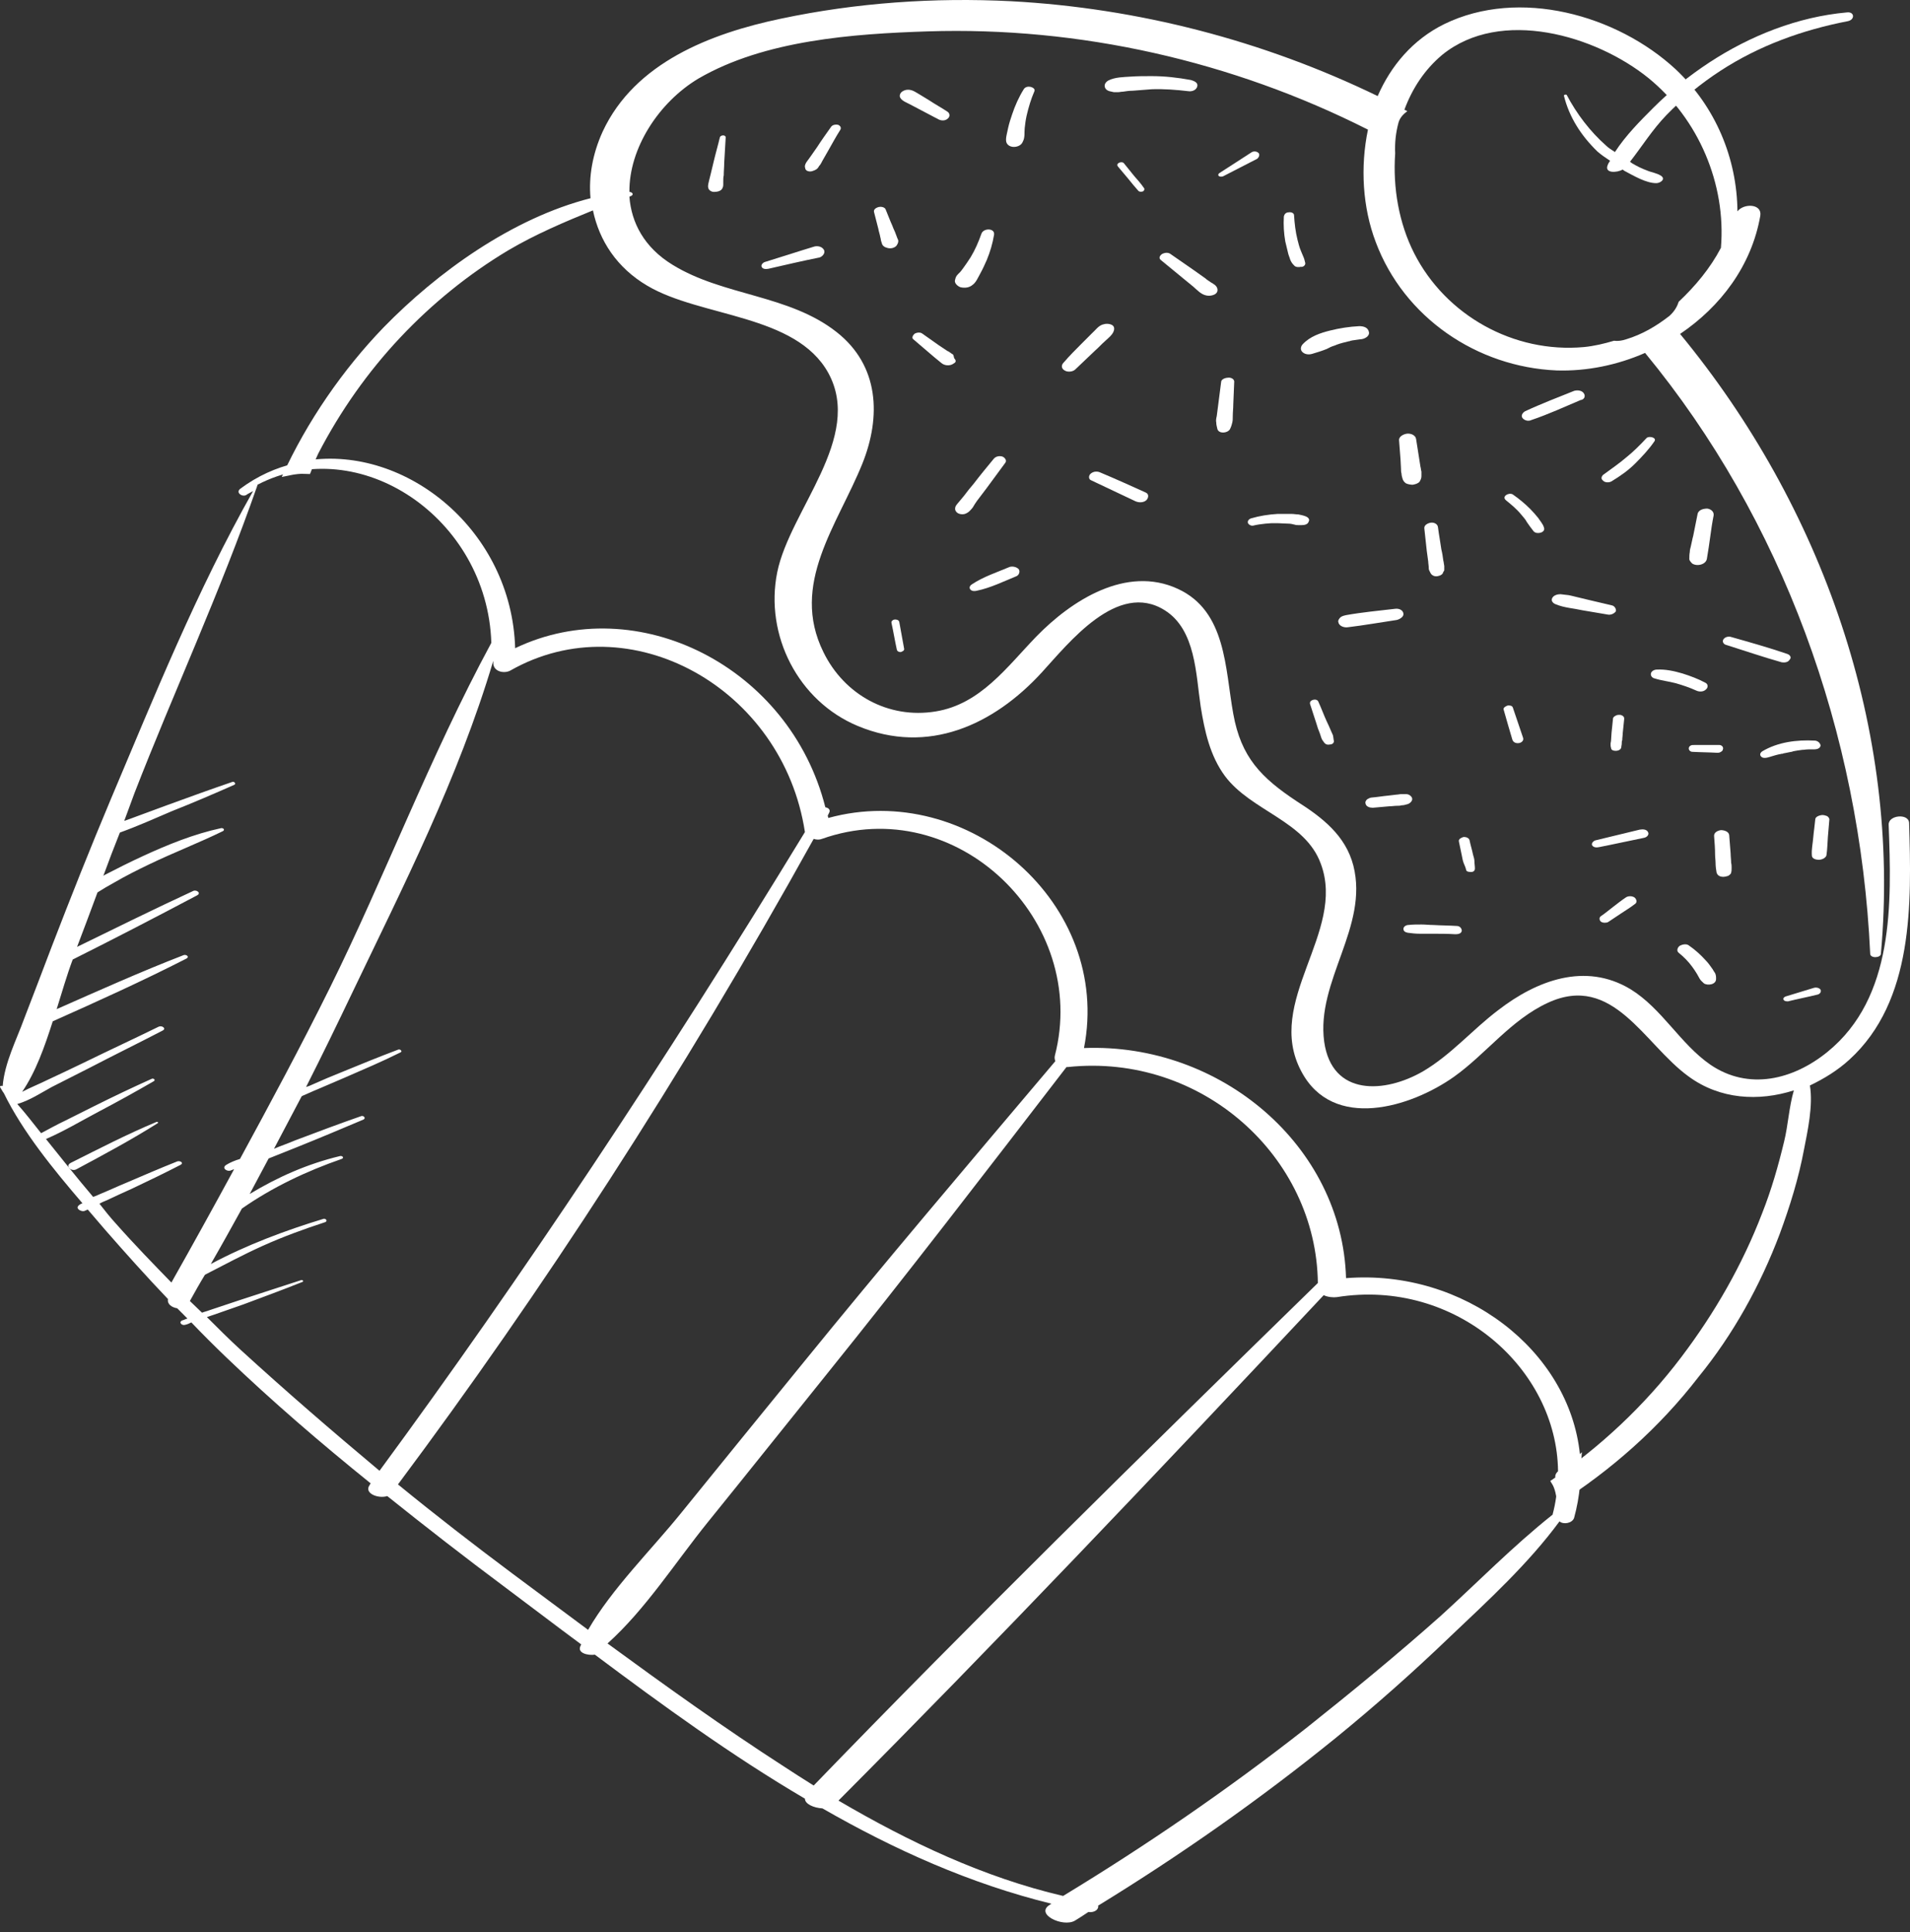
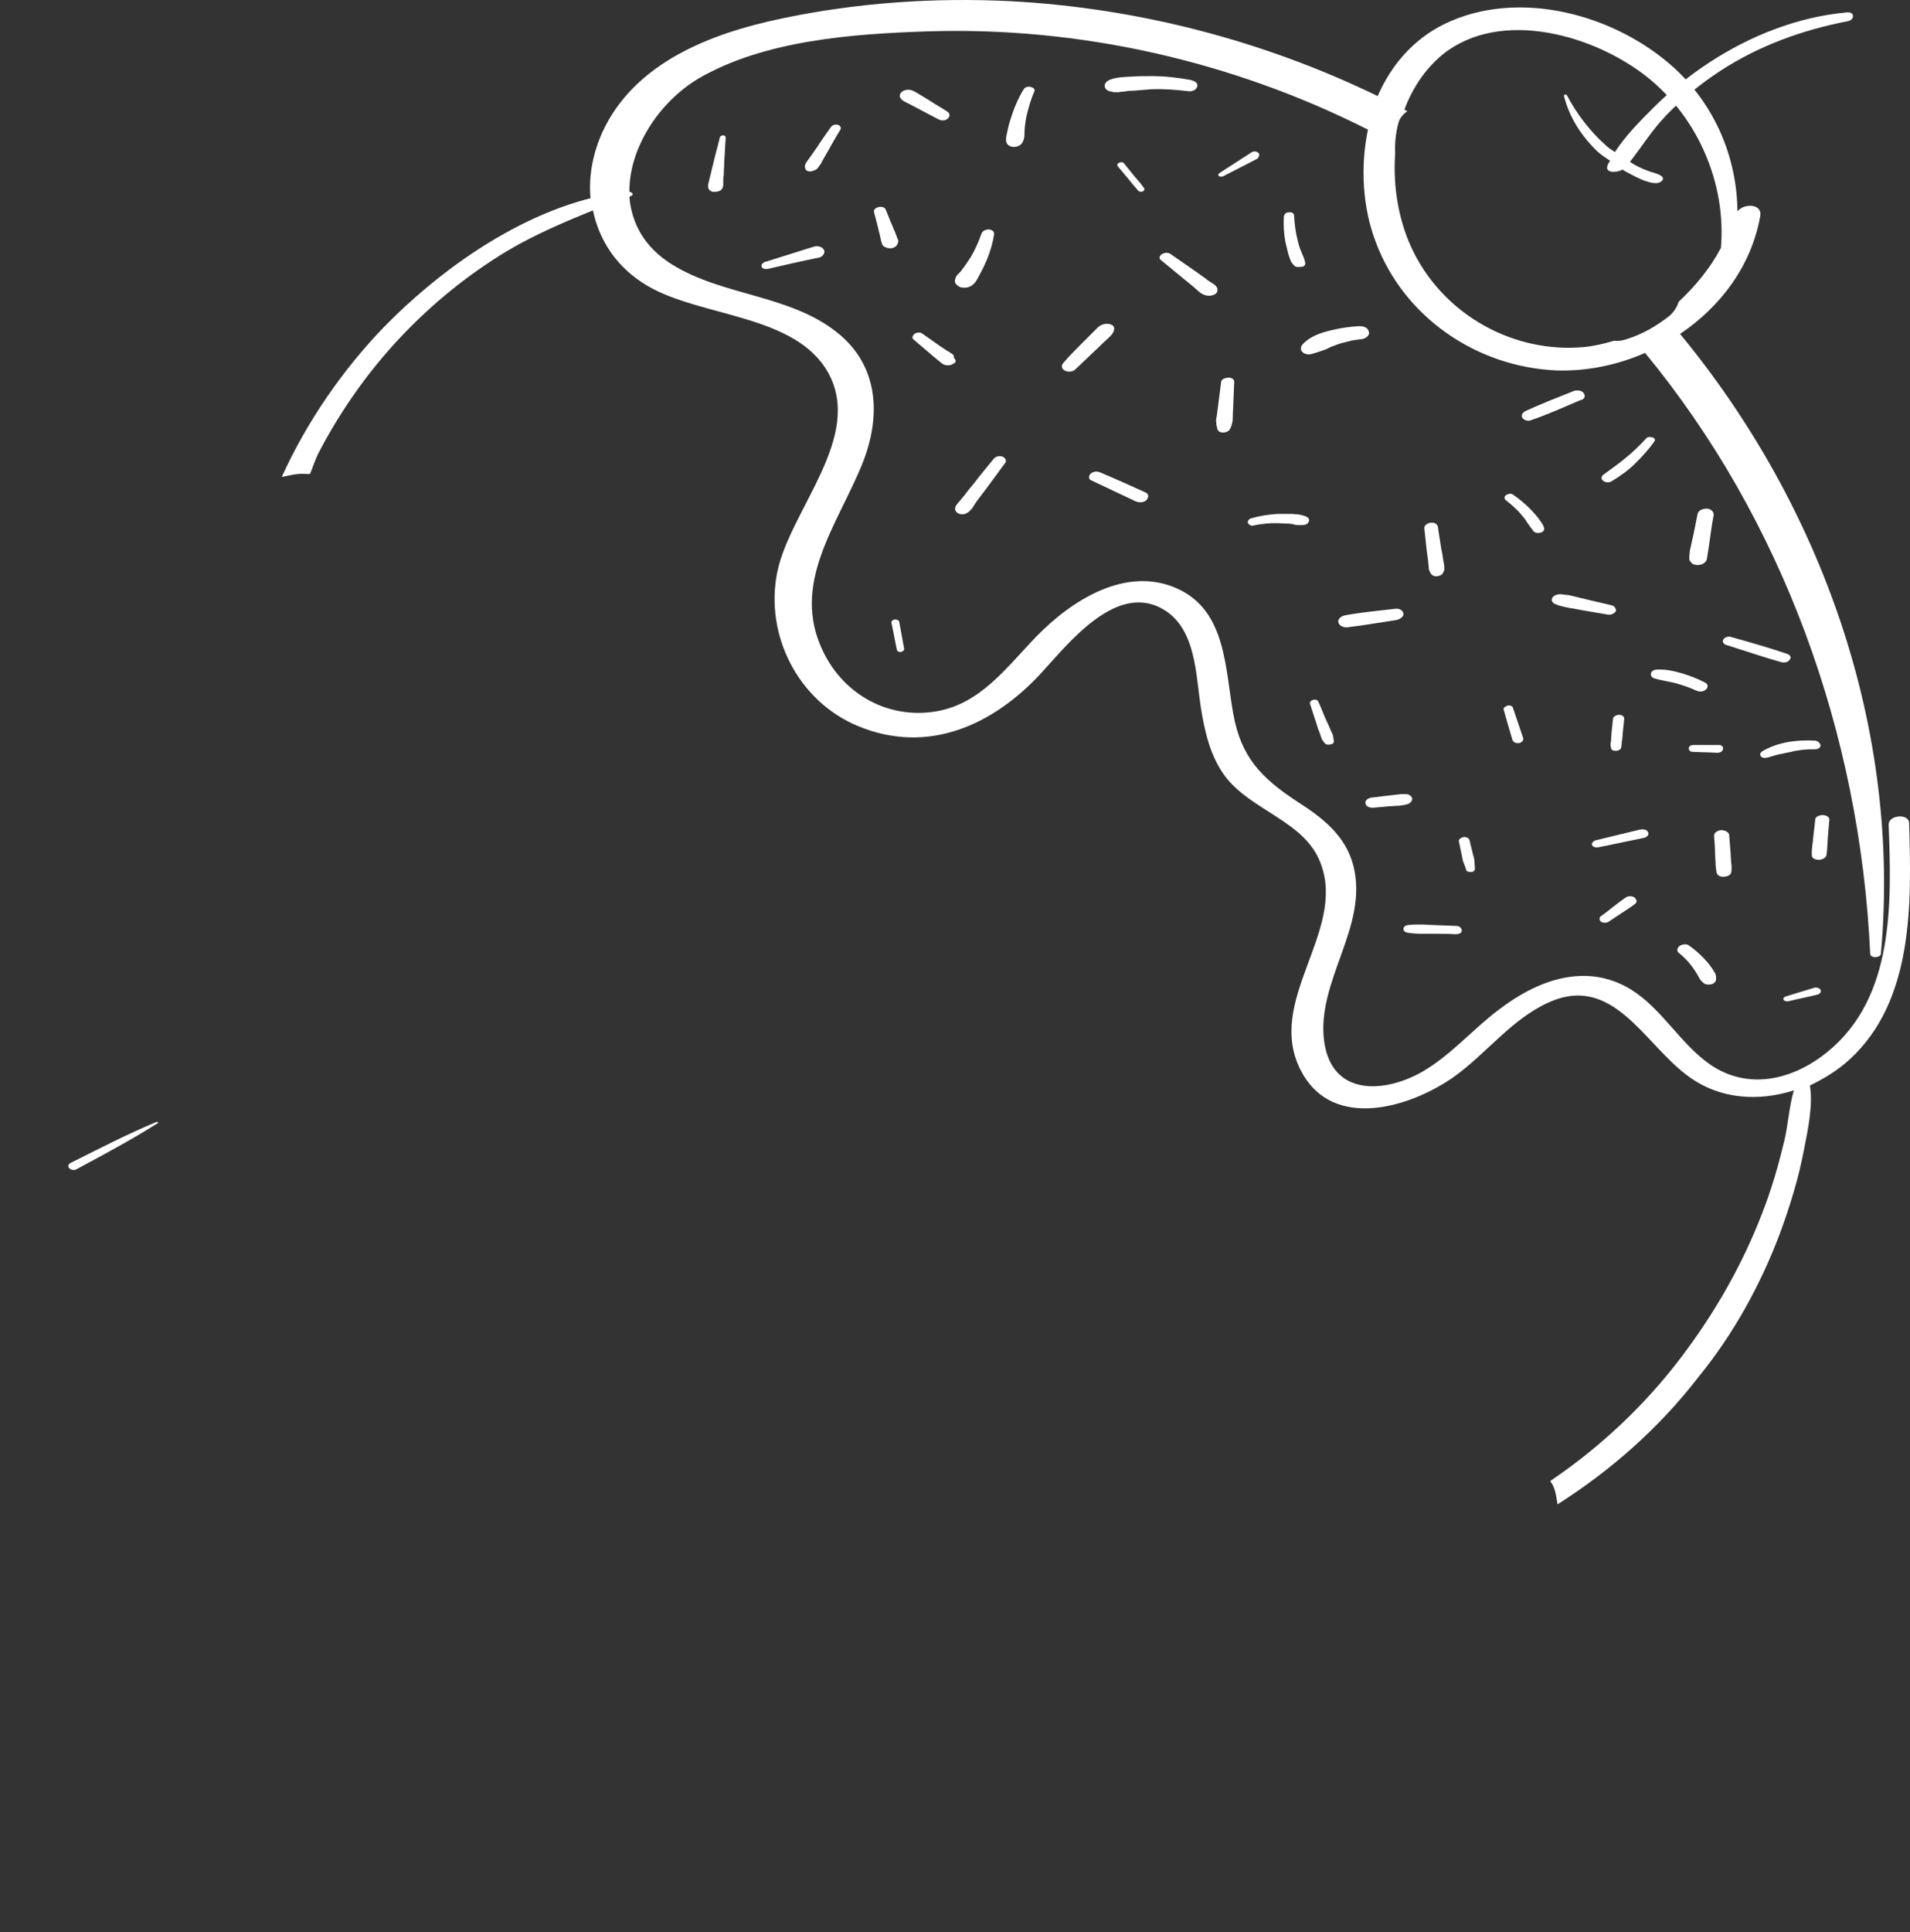
<svg xmlns="http://www.w3.org/2000/svg" width="88" height="89" viewBox="0 0 88 89" fill="none">
  <rect x="0" y="0" width="88" height="89" fill="#333333" stroke="none" />
-   <path d="M72.523 69.916C72.658 69.423 72.747 68.93 72.792 68.437C72.815 68.437 72.837 68.415 72.837 68.415C72.837 68.347 72.815 68.28 72.815 68.213C72.837 67.765 72.837 67.339 72.882 66.891C72.837 66.913 72.815 66.958 72.792 66.981C72.299 62.208 67.461 58.444 62.017 58.87C61.838 52.776 56.238 48.026 49.943 48.272C51.243 41.64 44.612 35.905 38.161 37.675C38.161 37.63 38.138 37.607 38.138 37.563C38.161 37.518 38.183 37.473 38.205 37.428C38.273 37.294 38.161 37.204 38.026 37.182C36.391 30.707 29.357 27.166 23.735 29.855C23.578 24.433 18.717 20.512 14.147 21.207C14.147 21.184 14.169 21.184 14.169 21.162C13.99 21.207 13.811 21.207 13.632 21.207C13.609 21.252 13.587 21.296 13.587 21.341C12.713 21.543 11.862 21.924 11.078 22.506C10.832 22.686 11.168 22.91 11.347 22.797C11.437 22.73 11.549 22.686 11.661 22.618C9.062 27.211 7.091 32.118 5.119 36.778C4.156 39.064 3.26 41.327 2.387 43.59C1.961 44.71 1.535 45.83 1.11 46.928C0.751 47.914 0.214 48.944 0.124 50.02C0.057 49.998 -0.033 50.02 0.012 50.087C0.057 50.154 0.102 50.244 0.146 50.311L0.169 50.334C1.043 52.126 2.454 53.851 3.798 55.42C3.753 55.442 3.686 55.464 3.641 55.509C3.439 55.666 3.753 55.823 3.887 55.778C3.932 55.756 3.999 55.733 4.044 55.711C4.313 56.025 4.582 56.338 4.851 56.652C5.791 57.727 6.755 58.803 7.74 59.834C7.696 60.057 7.897 60.214 8.166 60.259C8.323 60.416 8.48 60.573 8.636 60.73C8.547 60.752 8.48 60.797 8.39 60.819C8.211 60.909 8.39 61.066 8.524 61.021C8.636 60.998 8.726 60.954 8.816 60.909C9.331 61.447 9.868 61.984 10.406 62.5C12.534 64.539 14.774 66.465 17.081 68.325C17.059 68.347 17.037 68.37 17.037 68.392C16.745 68.773 17.418 69.042 17.843 68.908C19.635 70.342 21.45 71.753 23.287 73.12C24.429 73.971 25.594 74.867 26.781 75.741C26.759 75.764 26.759 75.786 26.736 75.831C26.602 76.144 27.095 76.257 27.408 76.212C30.522 78.542 33.725 80.872 37.085 82.844C37.085 83.09 37.489 83.269 37.892 83.292C41.207 85.196 44.702 86.765 48.443 87.683C48.42 87.706 48.398 87.706 48.375 87.728C47.658 88.154 48.958 88.781 49.518 88.467C49.742 88.333 49.943 88.199 50.145 88.064C50.436 88.109 50.638 87.93 50.593 87.773C54.356 85.465 58.008 82.911 61.547 80.043C63.361 78.564 65.109 77.018 66.834 75.36C68.558 73.725 70.418 72.022 71.851 70.073C72.031 70.23 72.434 70.162 72.523 69.916ZM5.343 56.361C5.075 56.069 4.828 55.756 4.582 55.442C4.694 55.375 4.806 55.33 4.918 55.285C5.299 55.106 5.679 54.927 6.083 54.748C6.844 54.389 7.584 54.031 8.323 53.65C8.48 53.56 8.3 53.448 8.166 53.493C7.382 53.806 6.598 54.142 5.814 54.479C5.433 54.635 5.052 54.815 4.671 54.971C4.559 55.016 4.425 55.084 4.291 55.128C3.551 54.255 2.835 53.358 2.118 52.462C2.947 52.104 3.731 51.633 4.537 51.207C5.388 50.759 6.239 50.289 7.091 49.796C7.18 49.729 7.068 49.661 7.001 49.684C6.105 50.087 5.209 50.513 4.313 50.961L3.014 51.611C2.633 51.79 2.275 51.992 1.894 52.193C1.535 51.745 1.177 51.275 0.796 50.849C1.356 50.692 1.894 50.334 2.387 50.065L4.111 49.191C5.231 48.608 6.374 48.048 7.494 47.466C7.673 47.376 7.472 47.219 7.315 47.286C6.172 47.847 5.007 48.384 3.865 48.944C3.305 49.213 2.745 49.482 2.163 49.751C1.804 49.93 1.401 50.087 1.02 50.289C1.647 49.37 2.051 48.227 2.431 47.04C4.492 46.121 6.575 45.18 8.592 44.15C8.748 44.06 8.569 43.948 8.457 43.993C6.486 44.755 4.537 45.629 2.611 46.48C2.857 45.696 3.081 44.911 3.35 44.195C5.276 43.231 7.18 42.245 9.084 41.237C9.286 41.125 9.04 40.968 8.905 41.035C7.113 41.864 5.343 42.738 3.551 43.612C3.865 42.783 4.179 41.954 4.492 41.103C4.739 40.946 5.007 40.789 5.254 40.654C5.791 40.341 6.329 40.072 6.889 39.803C8.009 39.265 9.174 38.817 10.272 38.28C10.384 38.212 10.272 38.123 10.182 38.145C8.928 38.414 7.718 38.907 6.553 39.445C5.971 39.714 5.388 40.005 4.828 40.296C4.806 40.318 4.783 40.318 4.761 40.341C5.007 39.669 5.254 39.019 5.523 38.347C6.329 38.056 7.136 37.697 7.92 37.361C8.883 36.98 9.824 36.577 10.787 36.151C10.899 36.106 10.787 35.972 10.697 36.017C9.712 36.353 8.726 36.711 7.74 37.07C7.248 37.249 6.777 37.428 6.284 37.607C6.105 37.675 5.926 37.742 5.724 37.809C5.881 37.383 6.038 36.958 6.195 36.532C7.987 31.916 10.137 27.301 11.862 22.349C11.862 22.349 11.862 22.349 11.862 22.327C16.544 19.885 22.458 23.851 22.637 29.609C19.792 34.874 17.709 40.431 15.2 45.494C13.856 48.205 12.444 50.827 11.056 53.381C10.832 53.448 10.608 53.538 10.428 53.65C10.204 53.784 10.428 53.963 10.608 53.919C10.675 53.896 10.72 53.874 10.787 53.851C9.824 55.621 8.86 57.369 7.897 59.072C7.091 58.243 6.195 57.324 5.343 56.361ZM11.078 62.164C10.54 61.671 10.048 61.178 9.532 60.663C9.644 60.618 9.756 60.595 9.868 60.55C10.316 60.394 10.764 60.237 11.212 60.08C12.108 59.744 13.027 59.408 13.923 59.049C14.013 59.027 13.945 58.937 13.878 58.96C12.937 59.273 11.996 59.565 11.056 59.878C10.585 60.035 10.115 60.192 9.644 60.349C9.532 60.394 9.42 60.416 9.308 60.461C9.129 60.282 8.928 60.102 8.748 59.923C8.972 59.52 9.196 59.117 9.443 58.713C10.316 58.265 11.19 57.795 12.086 57.391C13.027 56.966 14.013 56.607 14.976 56.293C15.11 56.249 15.021 56.114 14.909 56.137C13.139 56.674 11.347 57.346 9.712 58.22C10.204 57.369 10.675 56.517 11.145 55.666C12.556 54.68 14.125 53.941 15.737 53.381C15.872 53.336 15.782 53.224 15.67 53.246C14.169 53.605 12.803 54.21 11.504 54.994C11.795 54.456 12.086 53.896 12.377 53.358C12.825 53.179 13.273 53 13.721 52.821C14.729 52.417 15.737 51.992 16.745 51.566C16.88 51.499 16.745 51.364 16.634 51.409C15.603 51.768 14.595 52.148 13.587 52.529C13.273 52.664 12.937 52.776 12.624 52.91C13.049 52.104 13.475 51.297 13.901 50.49C13.923 50.49 13.945 50.468 13.945 50.468C14.169 50.378 14.393 50.266 14.617 50.177C15.043 49.998 15.446 49.818 15.872 49.639C16.745 49.258 17.597 48.9 18.448 48.474C18.56 48.429 18.448 48.317 18.358 48.34C17.462 48.676 16.589 49.034 15.715 49.393C15.267 49.572 14.841 49.751 14.393 49.953C14.304 49.998 14.192 50.042 14.102 50.065C14.841 48.608 15.558 47.13 16.275 45.629C18.538 40.901 21.114 35.86 22.726 30.438C22.726 30.46 22.726 30.483 22.726 30.505C22.704 30.931 23.219 31.043 23.511 30.886C29.021 27.749 36.077 31.692 37.085 38.324C30.544 49.056 24.026 58.848 17.485 67.743C15.289 65.905 13.161 64.068 11.078 62.164ZM36.951 62.836C35.069 65.144 33.21 67.429 31.396 69.669C29.984 71.417 28.215 73.142 27.095 75.069C25.93 74.195 24.765 73.344 23.6 72.47C21.83 71.148 20.061 69.781 18.336 68.37C24.944 59.52 31.373 49.661 37.489 38.638C37.623 38.683 37.757 38.683 37.869 38.638C44.074 36.442 50.212 42.425 48.599 48.631C48.577 48.72 48.599 48.81 48.622 48.877C44.567 53.672 40.647 58.288 36.951 62.836ZM37.489 82.239C37.018 81.948 36.57 81.656 36.122 81.365C33.344 79.573 30.656 77.646 27.991 75.696C29.738 74.128 31.104 71.977 32.605 70.118C34.42 67.877 36.257 65.569 38.116 63.261C41.745 58.758 45.374 54.031 49.137 49.146C49.159 49.146 49.182 49.146 49.204 49.146C55.364 48.496 60.651 53.269 60.718 59.094C52.407 67.205 44.634 74.845 37.489 82.239ZM66.386 74.419C64.347 76.234 62.264 77.937 60.181 79.595C56.552 82.44 52.788 85.017 48.98 87.325C45.329 86.473 41.879 84.838 38.631 82.933C45.799 75.741 53.191 67.967 60.987 59.654C61.166 59.744 61.435 59.766 61.592 59.744C67.058 58.87 71.739 63.037 71.784 67.765C71.605 67.922 71.627 68.101 71.762 68.236C71.739 68.728 71.672 69.244 71.538 69.737V69.759C69.678 71.238 68.066 72.896 66.386 74.419Z" fill="white" />
  <path d="M81.999 56.831C82.47 55.554 82.873 54.254 83.119 52.932C83.276 52.126 83.545 50.916 83.388 49.997C84.038 49.684 84.665 49.303 85.203 48.81C88.182 46.099 88.07 41.595 87.958 37.898C87.935 37.45 86.995 37.54 87.017 37.988C87.151 41.595 87.286 45.942 84.195 48.451C82.626 49.728 80.566 50.244 78.796 49.034C77.407 48.071 76.578 46.457 75.122 45.561C73.039 44.306 70.799 45.158 69.029 46.525C67.842 47.421 66.856 48.586 65.557 49.348C63.81 50.356 61.368 50.513 61.01 47.981C60.629 45.18 63.071 42.693 62.354 39.87C61.995 38.481 60.92 37.652 59.755 36.913C58.098 35.815 57.179 34.874 56.821 32.88C56.44 30.796 56.507 28.152 54.267 27.122C51.893 26.024 49.361 27.659 47.748 29.317C46.382 30.729 45.172 32.432 43.111 32.768C40.939 33.126 38.9 32.006 37.937 30.034C36.391 26.898 38.587 24.186 39.729 21.363C40.603 19.19 40.513 16.838 38.542 15.292C36.346 13.566 33.322 13.634 30.993 12.2C29.671 11.393 29.089 10.25 28.999 9.063C29.021 9.041 29.066 9.041 29.089 9.018C29.223 8.951 29.111 8.839 28.999 8.839C28.977 6.845 30.343 4.716 32.18 3.618C35.226 1.848 39.303 1.557 42.753 1.445C49.742 1.221 56.776 2.812 63.026 5.971C62.667 7.696 62.779 9.556 63.384 11.147C64.683 14.619 68.043 16.905 71.717 17.062C73.106 17.106 74.517 16.815 75.794 16.255C82.111 23.918 85.695 33.754 86.166 43.926C86.166 44.15 86.659 44.127 86.659 43.926C87.599 33.597 83.948 23.313 77.407 15.381C79.266 14.127 80.7 12.245 81.103 9.937C81.193 9.377 80.342 9.354 80.05 9.735C80.028 7.293 79.042 4.918 77.205 3.193C74.495 0.683 69.992 -0.571 66.543 1.109C65.087 1.826 64.079 3.036 63.474 4.425C58.21 1.871 52.43 0.37 46.584 0.056C43.044 -0.123 39.46 0.123 35.966 0.863C32.762 1.535 29.245 2.879 27.767 6.061C27.297 7.091 27.117 8.144 27.207 9.13C23.6 10.049 20.151 12.536 17.664 15.09C15.827 16.994 14.147 19.392 12.982 21.968C13.229 21.924 13.475 21.856 13.722 21.834C13.901 21.811 14.08 21.834 14.282 21.834C14.416 21.52 14.506 21.207 14.662 20.893C15.671 18.944 16.947 17.129 18.448 15.538C19.904 13.992 21.584 12.625 23.421 11.527C24.676 10.788 25.997 10.228 27.319 9.69C27.61 11.079 28.417 12.334 29.828 13.163C32.292 14.619 36.66 14.463 38.161 17.174C39.796 20.154 36.391 23.492 35.809 26.36C35.226 29.25 36.772 32.297 39.527 33.44C42.753 34.784 45.777 33.395 47.995 30.975C49.249 29.609 51.489 26.741 53.662 28.107C55.096 29.004 55.096 31.065 55.32 32.544C55.499 33.664 55.745 34.807 56.44 35.748C57.65 37.361 60.136 37.809 60.853 39.781C62.04 42.94 58.232 46.121 59.957 49.348C61.413 52.103 64.997 51.006 66.991 49.594C68.469 48.541 69.612 46.973 71.314 46.188C74.316 44.799 75.749 48.093 77.788 49.572C79.244 50.647 81.036 50.737 82.649 50.221C82.425 50.983 82.38 51.857 82.201 52.574C81.932 53.694 81.618 54.792 81.193 55.868C80.274 58.265 78.998 60.483 77.452 62.522C75.772 64.74 73.711 66.667 71.426 68.213C71.493 68.325 71.561 68.415 71.605 68.549C71.695 68.796 71.717 69.042 71.762 69.288C74.226 67.72 76.444 65.771 78.258 63.418C79.849 61.469 81.103 59.206 81.999 56.831ZM66.453 2.521C69.141 0.347 73.509 1.624 75.951 3.596C78.258 5.478 79.535 8.48 79.289 11.415C78.796 12.357 78.102 13.185 77.34 13.902C77.273 14.127 77.138 14.351 76.914 14.552C76.309 15.023 75.66 15.404 74.921 15.628C74.719 15.695 74.54 15.717 74.361 15.695C73.912 15.829 73.442 15.941 72.972 15.986C69.746 16.277 66.61 14.53 65.154 11.662C64.459 10.295 64.168 8.66 64.28 7.069C64.258 6.598 64.303 6.128 64.437 5.635C64.504 5.411 64.661 5.254 64.84 5.12C64.795 5.097 64.751 5.075 64.706 5.052C65.064 4.089 65.624 3.215 66.453 2.521Z" fill="white" />
  <path d="M76.78 5.299C77.519 4.537 78.371 3.843 79.267 3.26C81.059 2.095 83.052 1.378 85.136 0.975C85.472 0.908 85.449 0.527 85.091 0.572C82.829 0.773 80.633 1.647 78.752 2.879C77.833 3.484 76.96 4.179 76.175 4.963C75.571 5.568 74.899 6.24 74.406 7.002C74.271 6.912 74.115 6.823 74.003 6.711C73.263 6.061 72.636 5.232 72.188 4.38C72.166 4.336 72.054 4.358 72.054 4.403C72.3 5.411 72.86 6.262 73.599 6.979C73.779 7.136 73.98 7.271 74.182 7.405C74.137 7.472 74.092 7.54 74.07 7.607C73.913 7.988 74.495 7.965 74.764 7.808C74.787 7.831 74.809 7.853 74.854 7.876C75.279 8.1 75.84 8.436 76.31 8.436C76.489 8.436 76.758 8.257 76.534 8.1C76.332 7.965 76.086 7.943 75.884 7.853C75.638 7.764 75.414 7.652 75.19 7.517C75.167 7.495 75.123 7.472 75.1 7.45C75.66 6.733 76.131 5.971 76.78 5.299Z" fill="white" />
  <path d="M54.872 3.686C54.267 3.574 53.663 3.506 53.058 3.506C52.744 3.506 52.408 3.506 52.094 3.529C51.758 3.551 51.378 3.551 51.064 3.708C50.952 3.775 50.862 3.887 50.907 4.022C50.952 4.156 51.087 4.201 51.221 4.223C51.154 4.201 51.288 4.246 51.333 4.246C51.4 4.246 51.445 4.246 51.512 4.246C51.579 4.246 51.647 4.223 51.736 4.223C51.87 4.201 52.027 4.179 52.184 4.179C52.475 4.156 52.767 4.134 53.058 4.111C53.595 4.089 54.2 4.134 54.76 4.201C54.917 4.223 55.119 4.156 55.163 3.977C55.208 3.798 55.007 3.73 54.872 3.686Z" fill="white" />
  <path d="M47.211 5.904C47.233 5.702 47.256 5.523 47.301 5.321C47.39 4.941 47.502 4.56 47.659 4.201C47.704 4.089 47.569 4.022 47.48 4C47.368 3.977 47.233 4 47.166 4.112C46.942 4.47 46.763 4.873 46.629 5.277C46.562 5.478 46.494 5.68 46.45 5.882C46.427 5.994 46.405 6.083 46.382 6.195C46.36 6.307 46.337 6.419 46.36 6.531C46.45 6.867 47.01 6.823 47.121 6.531C47.233 6.33 47.189 6.106 47.211 5.904Z" fill="white" />
  <path d="M43.649 5.142C43.381 4.963 43.089 4.806 42.821 4.627C42.686 4.537 42.552 4.47 42.417 4.38C42.216 4.268 42.036 4.112 41.79 4.134C41.633 4.156 41.454 4.246 41.454 4.425C41.477 4.627 41.768 4.717 41.925 4.806C42.059 4.873 42.216 4.963 42.35 5.03C42.641 5.187 42.955 5.344 43.246 5.501C43.381 5.568 43.56 5.568 43.672 5.456C43.784 5.366 43.761 5.209 43.649 5.142Z" fill="white" />
  <path d="M37.892 7.405C37.982 7.248 38.072 7.091 38.161 6.934C38.34 6.621 38.52 6.285 38.721 5.971C38.766 5.881 38.721 5.792 38.609 5.747C38.497 5.724 38.363 5.747 38.295 5.836C38.072 6.15 37.847 6.464 37.646 6.777C37.534 6.934 37.444 7.069 37.332 7.226C37.265 7.315 37.22 7.382 37.153 7.472C37.086 7.584 37.063 7.651 37.108 7.786C37.153 7.898 37.332 7.92 37.444 7.875C37.579 7.831 37.668 7.786 37.736 7.651C37.803 7.584 37.847 7.494 37.892 7.405Z" fill="white" />
  <path d="M33.323 8.503C33.323 8.458 33.323 8.391 33.323 8.346C33.323 8.256 33.323 8.167 33.345 8.077C33.345 7.875 33.367 7.696 33.367 7.495C33.39 7.114 33.412 6.71 33.435 6.329C33.435 6.195 33.188 6.217 33.166 6.329C33.076 6.71 32.964 7.091 32.875 7.472C32.83 7.651 32.785 7.853 32.74 8.032C32.718 8.122 32.695 8.211 32.673 8.301C32.651 8.413 32.606 8.525 32.628 8.637C32.651 8.772 32.785 8.839 32.897 8.839C33.009 8.839 33.211 8.816 33.278 8.682C33.3 8.637 33.323 8.592 33.323 8.503Z" fill="white" />
  <path d="M37.959 11.505C37.87 11.348 37.646 11.303 37.467 11.371C36.727 11.595 35.988 11.841 35.249 12.065C35.159 12.088 35.047 12.2 35.092 12.289C35.137 12.401 35.294 12.401 35.406 12.379C36.19 12.2 36.952 12.02 37.736 11.864C37.87 11.841 38.049 11.662 37.959 11.505Z" fill="white" />
  <path d="M41.387 11.102C41.387 11.057 41.364 11.012 41.342 10.967L41.275 10.788C41.23 10.653 41.163 10.541 41.118 10.407C41.006 10.161 40.916 9.914 40.804 9.645C40.76 9.533 40.58 9.511 40.491 9.533C40.401 9.556 40.244 9.623 40.267 9.757C40.334 10.026 40.401 10.273 40.468 10.541C40.491 10.676 40.536 10.788 40.558 10.922C40.58 10.989 40.58 11.057 40.603 11.124C40.625 11.169 40.625 11.214 40.648 11.258C40.692 11.348 40.782 11.393 40.872 11.415C41.006 11.46 41.185 11.438 41.297 11.326C41.342 11.258 41.387 11.191 41.387 11.102Z" fill="white" />
  <path d="M45.173 12.581C45.285 12.379 45.374 12.177 45.464 11.976C45.621 11.595 45.733 11.214 45.8 10.81C45.845 10.497 45.307 10.497 45.217 10.766C45.083 11.147 44.926 11.505 44.725 11.841C44.613 12.02 44.501 12.177 44.389 12.334C44.344 12.401 44.254 12.513 44.232 12.536C44.209 12.558 44.165 12.603 44.142 12.625C44.075 12.693 44.03 12.76 44.008 12.872C43.941 13.029 44.12 13.185 44.254 13.23C44.456 13.275 44.657 13.253 44.814 13.118C44.971 13.006 45.061 12.782 45.173 12.581Z" fill="white" />
  <path d="M43.963 16.502C43.918 16.322 43.941 16.345 43.829 16.278C43.761 16.233 43.717 16.188 43.649 16.166C43.515 16.076 43.38 15.986 43.246 15.897C43 15.717 42.731 15.538 42.484 15.359C42.395 15.292 42.216 15.314 42.126 15.381C42.059 15.449 41.992 15.561 42.081 15.628C42.507 15.986 42.932 16.367 43.38 16.726C43.515 16.838 43.739 16.86 43.896 16.77C43.918 16.748 43.941 16.748 43.963 16.726C44.053 16.681 44.053 16.591 43.963 16.502Z" fill="white" />
  <path d="M45.016 23.066L45.441 22.506C45.733 22.103 46.024 21.722 46.315 21.319C46.405 21.207 46.293 21.072 46.181 21.027C46.024 20.983 45.867 21.027 45.778 21.14C45.464 21.52 45.15 21.901 44.859 22.282C44.702 22.461 44.545 22.663 44.411 22.842C44.344 22.932 44.254 23.021 44.187 23.111C44.097 23.223 43.985 23.313 44.008 23.47C44.053 23.671 44.299 23.716 44.456 23.671C44.635 23.604 44.702 23.514 44.814 23.38C44.881 23.268 44.949 23.156 45.016 23.066Z" fill="white" />
  <path d="M52.788 22.686C52.094 22.372 51.4 22.058 50.705 21.767C50.571 21.7 50.392 21.7 50.257 21.812C50.145 21.901 50.145 22.081 50.28 22.125C50.952 22.439 51.646 22.775 52.318 23.089C52.475 23.156 52.676 23.156 52.811 23.044C52.923 22.932 52.945 22.753 52.788 22.686Z" fill="white" />
  <path d="M51.333 15.135C51.333 14.911 50.997 14.888 50.862 14.933C50.616 14.978 50.481 15.202 50.302 15.359C50.145 15.516 50.011 15.65 49.854 15.807C49.563 16.098 49.272 16.389 49.003 16.703C48.891 16.815 48.891 16.972 49.048 17.061C49.182 17.151 49.428 17.129 49.541 17.017L50.459 16.143C50.616 16.009 50.75 15.852 50.907 15.717C51.064 15.56 51.333 15.381 51.333 15.135Z" fill="white" />
  <path d="M56.082 13.275C56.037 13.141 55.903 13.074 55.791 13.007C55.701 12.939 55.612 12.895 55.544 12.827C55.365 12.693 55.186 12.581 55.007 12.446C54.648 12.2 54.267 11.931 53.909 11.685C53.797 11.617 53.64 11.64 53.528 11.707C53.439 11.774 53.371 11.886 53.483 11.976C53.819 12.245 54.156 12.536 54.492 12.805C54.648 12.939 54.828 13.074 54.984 13.208C55.163 13.365 55.343 13.567 55.589 13.611C55.791 13.656 56.172 13.567 56.082 13.275Z" fill="white" />
  <path d="M52.721 8.682C52.587 8.48 52.408 8.279 52.251 8.1C52.094 7.898 51.937 7.719 51.78 7.517C51.691 7.405 51.377 7.517 51.511 7.674L51.982 8.234C52.139 8.436 52.295 8.615 52.452 8.794C52.497 8.839 52.587 8.839 52.654 8.817C52.676 8.817 52.744 8.749 52.721 8.682Z" fill="white" />
  <path d="M57.985 7.047C57.896 6.957 57.739 6.957 57.649 7.024C57.157 7.338 56.686 7.652 56.193 7.965C56.148 7.988 56.104 8.055 56.148 8.1C56.193 8.145 56.283 8.145 56.35 8.122C56.865 7.853 57.403 7.585 57.918 7.316C58.008 7.249 58.053 7.114 57.985 7.047Z" fill="white" />
  <path d="M60.137 12.11C60.114 12.021 60.092 11.909 60.047 11.819C60.002 11.729 59.98 11.64 59.935 11.55C59.868 11.393 59.823 11.214 59.778 11.035C59.689 10.676 59.644 10.295 59.621 9.914C59.621 9.802 59.465 9.758 59.375 9.78C59.263 9.78 59.173 9.847 59.151 9.982C59.129 10.363 59.151 10.743 59.218 11.124C59.263 11.326 59.308 11.505 59.353 11.684C59.375 11.774 59.42 11.864 59.442 11.953C59.487 12.065 59.532 12.133 59.621 12.222C59.689 12.312 59.845 12.312 59.935 12.289C60.025 12.312 60.159 12.222 60.137 12.11Z" fill="white" />
  <path d="M63.071 15.292C63.026 15.068 62.802 15.023 62.623 15.023C62.175 15.045 61.727 15.113 61.279 15.225C60.831 15.337 60.36 15.493 60.024 15.852C59.935 15.942 59.89 16.098 60.002 16.21C60.114 16.323 60.293 16.345 60.45 16.3C60.674 16.233 60.898 16.166 61.122 16.076C61.167 16.054 61.212 16.031 61.257 16.009C61.257 16.009 61.279 16.009 61.279 15.986C61.256 16.009 61.279 15.986 61.301 15.986C61.391 15.942 61.503 15.919 61.593 15.874C61.772 15.807 61.973 15.762 62.153 15.717C62.175 15.717 62.197 15.717 62.22 15.695C62.264 15.695 62.309 15.673 62.354 15.673C62.466 15.65 62.556 15.65 62.668 15.628C62.847 15.628 63.116 15.493 63.071 15.292Z" fill="white" />
  <path d="M56.776 19.459C56.798 19.369 56.798 19.28 56.798 19.168C56.798 18.989 56.821 18.809 56.821 18.63L56.865 17.577C56.865 17.443 56.686 17.375 56.574 17.398C56.462 17.398 56.261 17.465 56.261 17.599C56.216 17.958 56.171 18.294 56.126 18.652L56.059 19.168C56.037 19.257 56.014 19.369 56.037 19.459C56.037 19.549 56.059 19.638 56.081 19.728C56.126 20.019 56.619 19.952 56.686 19.728C56.731 19.638 56.754 19.549 56.776 19.459Z" fill="white" />
  <path d="M60.158 23.783C60.046 23.739 59.934 23.716 59.822 23.694C59.71 23.694 59.621 23.671 59.509 23.671C59.285 23.671 59.083 23.671 58.859 23.671C58.456 23.694 58.03 23.761 57.65 23.873C57.56 23.895 57.47 23.985 57.493 24.075C57.515 24.164 57.65 24.232 57.739 24.209C57.918 24.164 58.098 24.142 58.299 24.119C58.389 24.119 58.501 24.097 58.59 24.097C58.635 24.097 58.68 24.097 58.725 24.097C58.747 24.097 58.77 24.097 58.792 24.097C58.747 24.097 58.814 24.097 58.814 24.097C58.994 24.097 59.195 24.119 59.374 24.119C59.464 24.119 59.554 24.142 59.643 24.164C59.71 24.187 59.778 24.187 59.845 24.187H59.912C59.845 24.187 59.957 24.187 59.957 24.187C60.091 24.187 60.248 24.164 60.293 24.03C60.36 23.918 60.27 23.828 60.158 23.783Z" fill="white" />
-   <path d="M65.49 21.924C65.49 21.857 65.49 21.789 65.49 21.722C65.468 21.655 65.468 21.565 65.445 21.498C65.423 21.364 65.4 21.207 65.378 21.072L65.244 20.221C65.221 20.042 64.997 19.952 64.818 19.975C64.661 19.997 64.437 20.109 64.46 20.288C64.482 20.579 64.504 20.871 64.527 21.162C64.527 21.297 64.549 21.453 64.549 21.588C64.549 21.655 64.549 21.745 64.572 21.812C64.572 21.879 64.594 21.969 64.616 22.036C64.639 22.125 64.684 22.193 64.773 22.26C64.863 22.305 64.997 22.327 65.087 22.327C65.199 22.305 65.311 22.282 65.4 22.193C65.468 22.081 65.49 22.014 65.49 21.924Z" fill="white" />
  <path d="M72.972 18.115C72.883 17.98 72.681 17.958 72.524 18.003C72.144 18.16 71.785 18.294 71.404 18.451C71.023 18.608 70.643 18.765 70.262 18.944C70.15 19.011 70.06 19.146 70.15 19.258C70.24 19.37 70.419 19.414 70.553 19.347C70.956 19.213 71.337 19.056 71.718 18.899C72.076 18.742 72.457 18.585 72.816 18.429C72.995 18.406 73.062 18.249 72.972 18.115Z" fill="white" />
  <path d="M66.542 26.248C66.542 26.181 66.542 26.136 66.542 26.069C66.52 25.979 66.52 25.889 66.498 25.822C66.475 25.643 66.453 25.486 66.408 25.307C66.363 24.971 66.296 24.635 66.251 24.276C66.229 24.119 66.05 24.052 65.915 24.075C65.781 24.097 65.602 24.186 65.624 24.343L65.736 25.374C65.758 25.531 65.781 25.71 65.803 25.867C65.803 25.957 65.826 26.046 65.826 26.113C65.826 26.181 65.826 26.225 65.848 26.27C65.87 26.315 65.893 26.36 65.915 26.405C65.982 26.517 66.117 26.561 66.229 26.539C66.341 26.517 66.475 26.472 66.498 26.337C66.52 26.315 66.542 26.293 66.542 26.248Z" fill="white" />
  <path d="M64.661 28.264C64.639 28.085 64.437 28.018 64.281 28.04C63.519 28.13 62.78 28.197 62.018 28.332C61.928 28.354 61.816 28.376 61.749 28.444C61.705 28.488 61.637 28.578 61.66 28.645C61.682 28.825 61.906 28.914 62.085 28.892C62.847 28.802 63.586 28.668 64.348 28.556C64.46 28.533 64.684 28.421 64.661 28.264Z" fill="white" />
-   <path d="M46.942 26.225C46.852 26.113 46.651 26.069 46.516 26.113C45.934 26.36 45.306 26.561 44.769 26.92C44.702 26.965 44.635 27.054 44.702 27.144C44.769 27.234 44.903 27.234 44.993 27.211C45.642 27.077 46.225 26.785 46.83 26.539C46.942 26.494 47.009 26.337 46.942 26.225Z" fill="white" />
  <path d="M41.656 29.878C41.589 29.474 41.499 29.049 41.432 28.645C41.409 28.556 41.32 28.533 41.23 28.533C41.163 28.533 41.051 28.6 41.073 28.69C41.163 29.093 41.23 29.519 41.32 29.922C41.342 30.012 41.432 30.034 41.499 30.034C41.566 30.012 41.678 29.967 41.656 29.878Z" fill="white" />
  <path d="M65.064 36.778C65.041 36.666 64.907 36.577 64.795 36.577C64.705 36.577 64.616 36.577 64.549 36.577C64.481 36.577 64.414 36.599 64.347 36.599L63.966 36.644C63.72 36.666 63.473 36.711 63.204 36.733C63.137 36.733 63.048 36.778 62.98 36.823C62.936 36.868 62.891 36.935 62.913 37.002C62.936 37.159 63.115 37.204 63.249 37.204C63.496 37.182 63.764 37.159 64.011 37.137C64.123 37.137 64.257 37.114 64.369 37.114C64.436 37.114 64.504 37.114 64.571 37.092C64.66 37.092 64.75 37.07 64.817 37.047C64.952 37.025 65.086 36.89 65.064 36.778Z" fill="white" />
  <path d="M61.458 34.135C61.436 34.045 61.436 33.955 61.413 33.866C61.391 33.798 61.346 33.731 61.324 33.664C61.257 33.507 61.189 33.35 61.122 33.216C60.988 32.925 60.876 32.611 60.741 32.32C60.674 32.14 60.293 32.23 60.361 32.432C60.45 32.723 60.562 33.037 60.652 33.328C60.697 33.485 60.741 33.619 60.809 33.776C60.831 33.843 60.853 33.91 60.876 33.978C60.898 34.067 60.965 34.135 61.01 34.202C61.077 34.291 61.167 34.314 61.279 34.291C61.346 34.291 61.458 34.246 61.458 34.135Z" fill="white" />
  <path d="M70.172 33.978C70.015 33.507 69.858 33.059 69.701 32.588C69.679 32.499 69.522 32.476 69.455 32.499C69.388 32.521 69.254 32.588 69.276 32.678C69.41 33.149 69.545 33.619 69.679 34.067C69.724 34.202 69.858 34.246 69.993 34.224C70.105 34.202 70.217 34.112 70.172 33.978Z" fill="white" />
  <path d="M74.27 27.884C73.89 27.794 73.509 27.704 73.128 27.615C72.949 27.57 72.747 27.525 72.568 27.48C72.478 27.458 72.389 27.435 72.277 27.413C72.142 27.391 72.03 27.391 71.896 27.368C71.762 27.368 71.582 27.413 71.515 27.547C71.448 27.682 71.56 27.794 71.694 27.839C72.075 27.995 72.501 28.018 72.904 28.108C73.307 28.175 73.688 28.242 74.091 28.309C74.203 28.332 74.382 28.264 74.45 28.152C74.472 28.04 74.382 27.906 74.27 27.884Z" fill="white" />
  <path d="M71.135 24.299C71.113 24.209 71.068 24.142 71.023 24.075C70.978 24.008 70.911 23.918 70.866 23.851C70.754 23.716 70.642 23.582 70.508 23.448C70.261 23.201 69.993 22.977 69.701 22.775C69.522 22.663 69.164 22.865 69.388 23.044C69.634 23.246 69.881 23.448 70.082 23.694C70.172 23.806 70.284 23.918 70.351 24.052C70.463 24.209 70.553 24.344 70.665 24.478C70.822 24.635 71.225 24.523 71.135 24.299Z" fill="white" />
  <path d="M75.862 20.176C75.57 20.489 75.257 20.803 74.921 21.072C74.607 21.341 74.249 21.587 73.913 21.834C73.801 21.901 73.734 22.035 73.846 22.125C73.935 22.237 74.137 22.237 74.249 22.17C74.652 21.924 75.01 21.677 75.347 21.341C75.66 21.027 75.974 20.691 76.22 20.333C76.355 20.154 75.974 20.064 75.862 20.176Z" fill="white" />
  <path d="M78.796 24.724C78.841 24.388 78.886 24.075 78.953 23.738C78.975 23.559 78.819 23.447 78.662 23.425C78.505 23.425 78.259 23.47 78.214 23.671C78.147 24.007 78.079 24.343 78.012 24.68C77.967 24.836 77.945 24.993 77.9 25.172C77.878 25.262 77.855 25.329 77.855 25.419C77.833 25.531 77.833 25.643 77.833 25.755C77.833 25.822 77.923 25.912 77.967 25.957C78.035 26.001 78.124 26.024 78.214 26.024C78.393 26.024 78.595 25.934 78.639 25.755C78.707 25.374 78.751 25.038 78.796 24.724Z" fill="white" />
  <path d="M82.358 30.124C81.507 29.832 80.633 29.586 79.76 29.339C79.648 29.295 79.469 29.339 79.401 29.451C79.334 29.564 79.424 29.675 79.513 29.698C80.365 29.967 81.216 30.258 82.09 30.505C82.224 30.527 82.381 30.505 82.448 30.392C82.56 30.28 82.47 30.168 82.358 30.124Z" fill="white" />
  <path d="M78.572 31.446C78.236 31.267 77.877 31.132 77.519 31.02C77.138 30.908 76.735 30.819 76.332 30.841C76.22 30.841 76.085 30.908 76.063 31.02C76.041 31.132 76.13 31.222 76.22 31.244C76.578 31.356 76.87 31.379 77.206 31.468C77.519 31.558 77.855 31.67 78.146 31.804C78.281 31.872 78.482 31.872 78.594 31.759C78.706 31.67 78.706 31.513 78.572 31.446Z" fill="white" />
  <path d="M74.719 34.247C74.719 34.202 74.719 34.135 74.742 34.09C74.742 33.978 74.764 33.888 74.764 33.776C74.787 33.552 74.809 33.35 74.831 33.127C74.831 33.059 74.831 33.037 74.787 32.992C74.742 32.947 74.674 32.925 74.63 32.925C74.562 32.925 74.495 32.925 74.428 32.97C74.383 32.992 74.316 33.037 74.316 33.104C74.294 33.328 74.271 33.53 74.249 33.754L74.227 34.09C74.227 34.157 74.204 34.202 74.204 34.269C74.204 34.336 74.204 34.381 74.227 34.448C74.227 34.56 74.361 34.583 74.451 34.583C74.54 34.583 74.674 34.538 74.697 34.426C74.697 34.359 74.719 34.314 74.719 34.247Z" fill="white" />
  <path d="M75.929 38.324C75.862 38.19 75.683 38.19 75.548 38.212C74.876 38.369 74.182 38.548 73.51 38.705C73.42 38.728 73.308 38.84 73.353 38.929C73.42 39.041 73.555 39.041 73.667 39.019C74.361 38.884 75.055 38.728 75.727 38.593C75.884 38.571 75.996 38.436 75.929 38.324Z" fill="white" />
  <path d="M79.781 39.96C79.781 39.893 79.781 39.826 79.759 39.736C79.759 39.602 79.736 39.445 79.736 39.31L79.669 38.459C79.647 38.302 79.445 38.235 79.288 38.235C79.131 38.257 78.952 38.347 78.975 38.526C78.997 38.795 79.019 39.086 79.019 39.355C79.019 39.49 79.042 39.624 79.042 39.758C79.042 39.893 79.064 40.05 79.087 40.184C79.131 40.341 79.266 40.386 79.4 40.386C79.467 40.386 79.557 40.363 79.624 40.341C79.691 40.296 79.759 40.251 79.759 40.184C79.781 40.139 79.781 40.05 79.781 39.96Z" fill="white" />
  <path d="M79.222 34.314C78.841 34.314 78.461 34.314 78.058 34.314C77.99 34.314 77.945 34.314 77.901 34.336C77.856 34.359 77.811 34.404 77.811 34.448C77.789 34.538 77.878 34.628 77.968 34.628C78.349 34.65 78.73 34.65 79.11 34.672C79.178 34.672 79.222 34.672 79.29 34.628C79.334 34.605 79.379 34.56 79.379 34.516C79.424 34.404 79.312 34.314 79.222 34.314Z" fill="white" />
  <path d="M84.217 38.548L84.285 37.742C84.285 37.675 84.217 37.607 84.173 37.585C84.105 37.562 84.038 37.54 83.971 37.54C83.859 37.54 83.635 37.607 83.635 37.742C83.612 38.011 83.568 38.279 83.545 38.548C83.523 38.84 83.456 39.108 83.478 39.4C83.478 39.556 83.68 39.601 83.792 39.601C83.926 39.601 84.105 39.534 84.15 39.4C84.195 39.108 84.195 38.817 84.217 38.548Z" fill="white" />
  <path d="M83.612 34.112C82.783 34.067 81.909 34.179 81.193 34.605C81.126 34.65 81.058 34.74 81.126 34.829C81.193 34.919 81.305 34.919 81.417 34.896C81.596 34.852 81.775 34.784 81.977 34.74C82.022 34.74 82.066 34.717 82.111 34.717C82.133 34.717 82.156 34.717 82.178 34.695C82.246 34.672 82.156 34.695 82.201 34.695C82.313 34.672 82.425 34.65 82.537 34.627C82.559 34.627 82.582 34.627 82.604 34.605C82.626 34.605 82.626 34.605 82.604 34.605C82.649 34.605 82.694 34.583 82.738 34.583C82.828 34.56 82.918 34.56 83.03 34.538C83.119 34.538 83.209 34.516 83.321 34.516C83.366 34.516 83.41 34.516 83.455 34.516C83.478 34.516 83.5 34.516 83.522 34.516C83.522 34.516 83.612 34.516 83.567 34.516C83.679 34.516 83.858 34.493 83.881 34.336C83.858 34.202 83.724 34.112 83.612 34.112Z" fill="white" />
  <path d="M67.954 40.005C67.954 39.893 67.932 39.781 67.932 39.669C67.932 39.557 67.887 39.445 67.865 39.355C67.82 39.131 67.753 38.93 67.708 38.706C67.686 38.594 67.551 38.549 67.439 38.549C67.35 38.571 67.193 38.638 67.215 38.751C67.26 38.974 67.305 39.199 67.35 39.4C67.372 39.512 67.394 39.647 67.439 39.759C67.484 39.871 67.529 39.96 67.551 40.072C67.573 40.162 67.708 40.162 67.797 40.162C67.865 40.162 67.954 40.117 67.954 40.005Z" fill="white" />
  <path d="M67.125 42.649C66.767 42.626 66.386 42.626 66.028 42.604C65.848 42.604 65.669 42.581 65.49 42.581C65.288 42.581 65.087 42.581 64.885 42.604C64.796 42.604 64.661 42.671 64.661 42.783C64.661 42.895 64.751 42.94 64.863 42.962C65.042 42.985 65.221 43.007 65.423 43.007C65.602 43.007 65.781 43.007 65.96 43.007C66.319 43.007 66.7 43.007 67.058 43.03C67.17 43.03 67.327 43.007 67.349 42.873C67.349 42.738 67.237 42.649 67.125 42.649Z" fill="white" />
  <path d="M75.323 41.349C75.211 41.26 75.032 41.26 74.92 41.327C74.719 41.461 74.517 41.618 74.315 41.775C74.136 41.909 73.957 42.066 73.755 42.2C73.666 42.268 73.688 42.38 73.755 42.447C73.845 42.514 74.002 42.514 74.091 42.469C74.293 42.335 74.495 42.2 74.696 42.066C74.898 41.932 75.122 41.797 75.323 41.64C75.435 41.573 75.413 41.439 75.323 41.349Z" fill="white" />
  <path d="M79.065 45.091C79.065 45.001 79.065 44.911 79.02 44.822C78.975 44.755 78.93 44.688 78.908 44.643C78.796 44.486 78.706 44.351 78.572 44.217C78.348 43.971 78.102 43.746 77.81 43.545C77.698 43.455 77.497 43.5 77.385 43.567C77.295 43.634 77.228 43.791 77.34 43.881C77.586 44.083 77.788 44.284 77.967 44.531C78.034 44.62 78.124 44.755 78.191 44.867C78.236 44.934 78.258 45.001 78.303 45.068C78.348 45.158 78.438 45.225 78.505 45.292C78.662 45.404 79.065 45.36 79.065 45.091Z" fill="white" />
  <path d="M83.881 45.584C83.814 45.494 83.679 45.471 83.59 45.494C83.142 45.628 82.716 45.763 82.268 45.897C82.201 45.92 82.134 45.987 82.179 46.054C82.223 46.121 82.313 46.121 82.38 46.121C82.828 46.009 83.299 45.92 83.747 45.808C83.836 45.785 83.926 45.696 83.881 45.584Z" fill="white" />
  <path d="M7.202 51.678C5.858 52.238 4.559 52.91 3.26 53.56C2.969 53.717 3.305 53.986 3.529 53.851C4.783 53.179 6.038 52.507 7.247 51.745C7.337 51.7 7.247 51.655 7.202 51.678Z" fill="white" />
</svg>